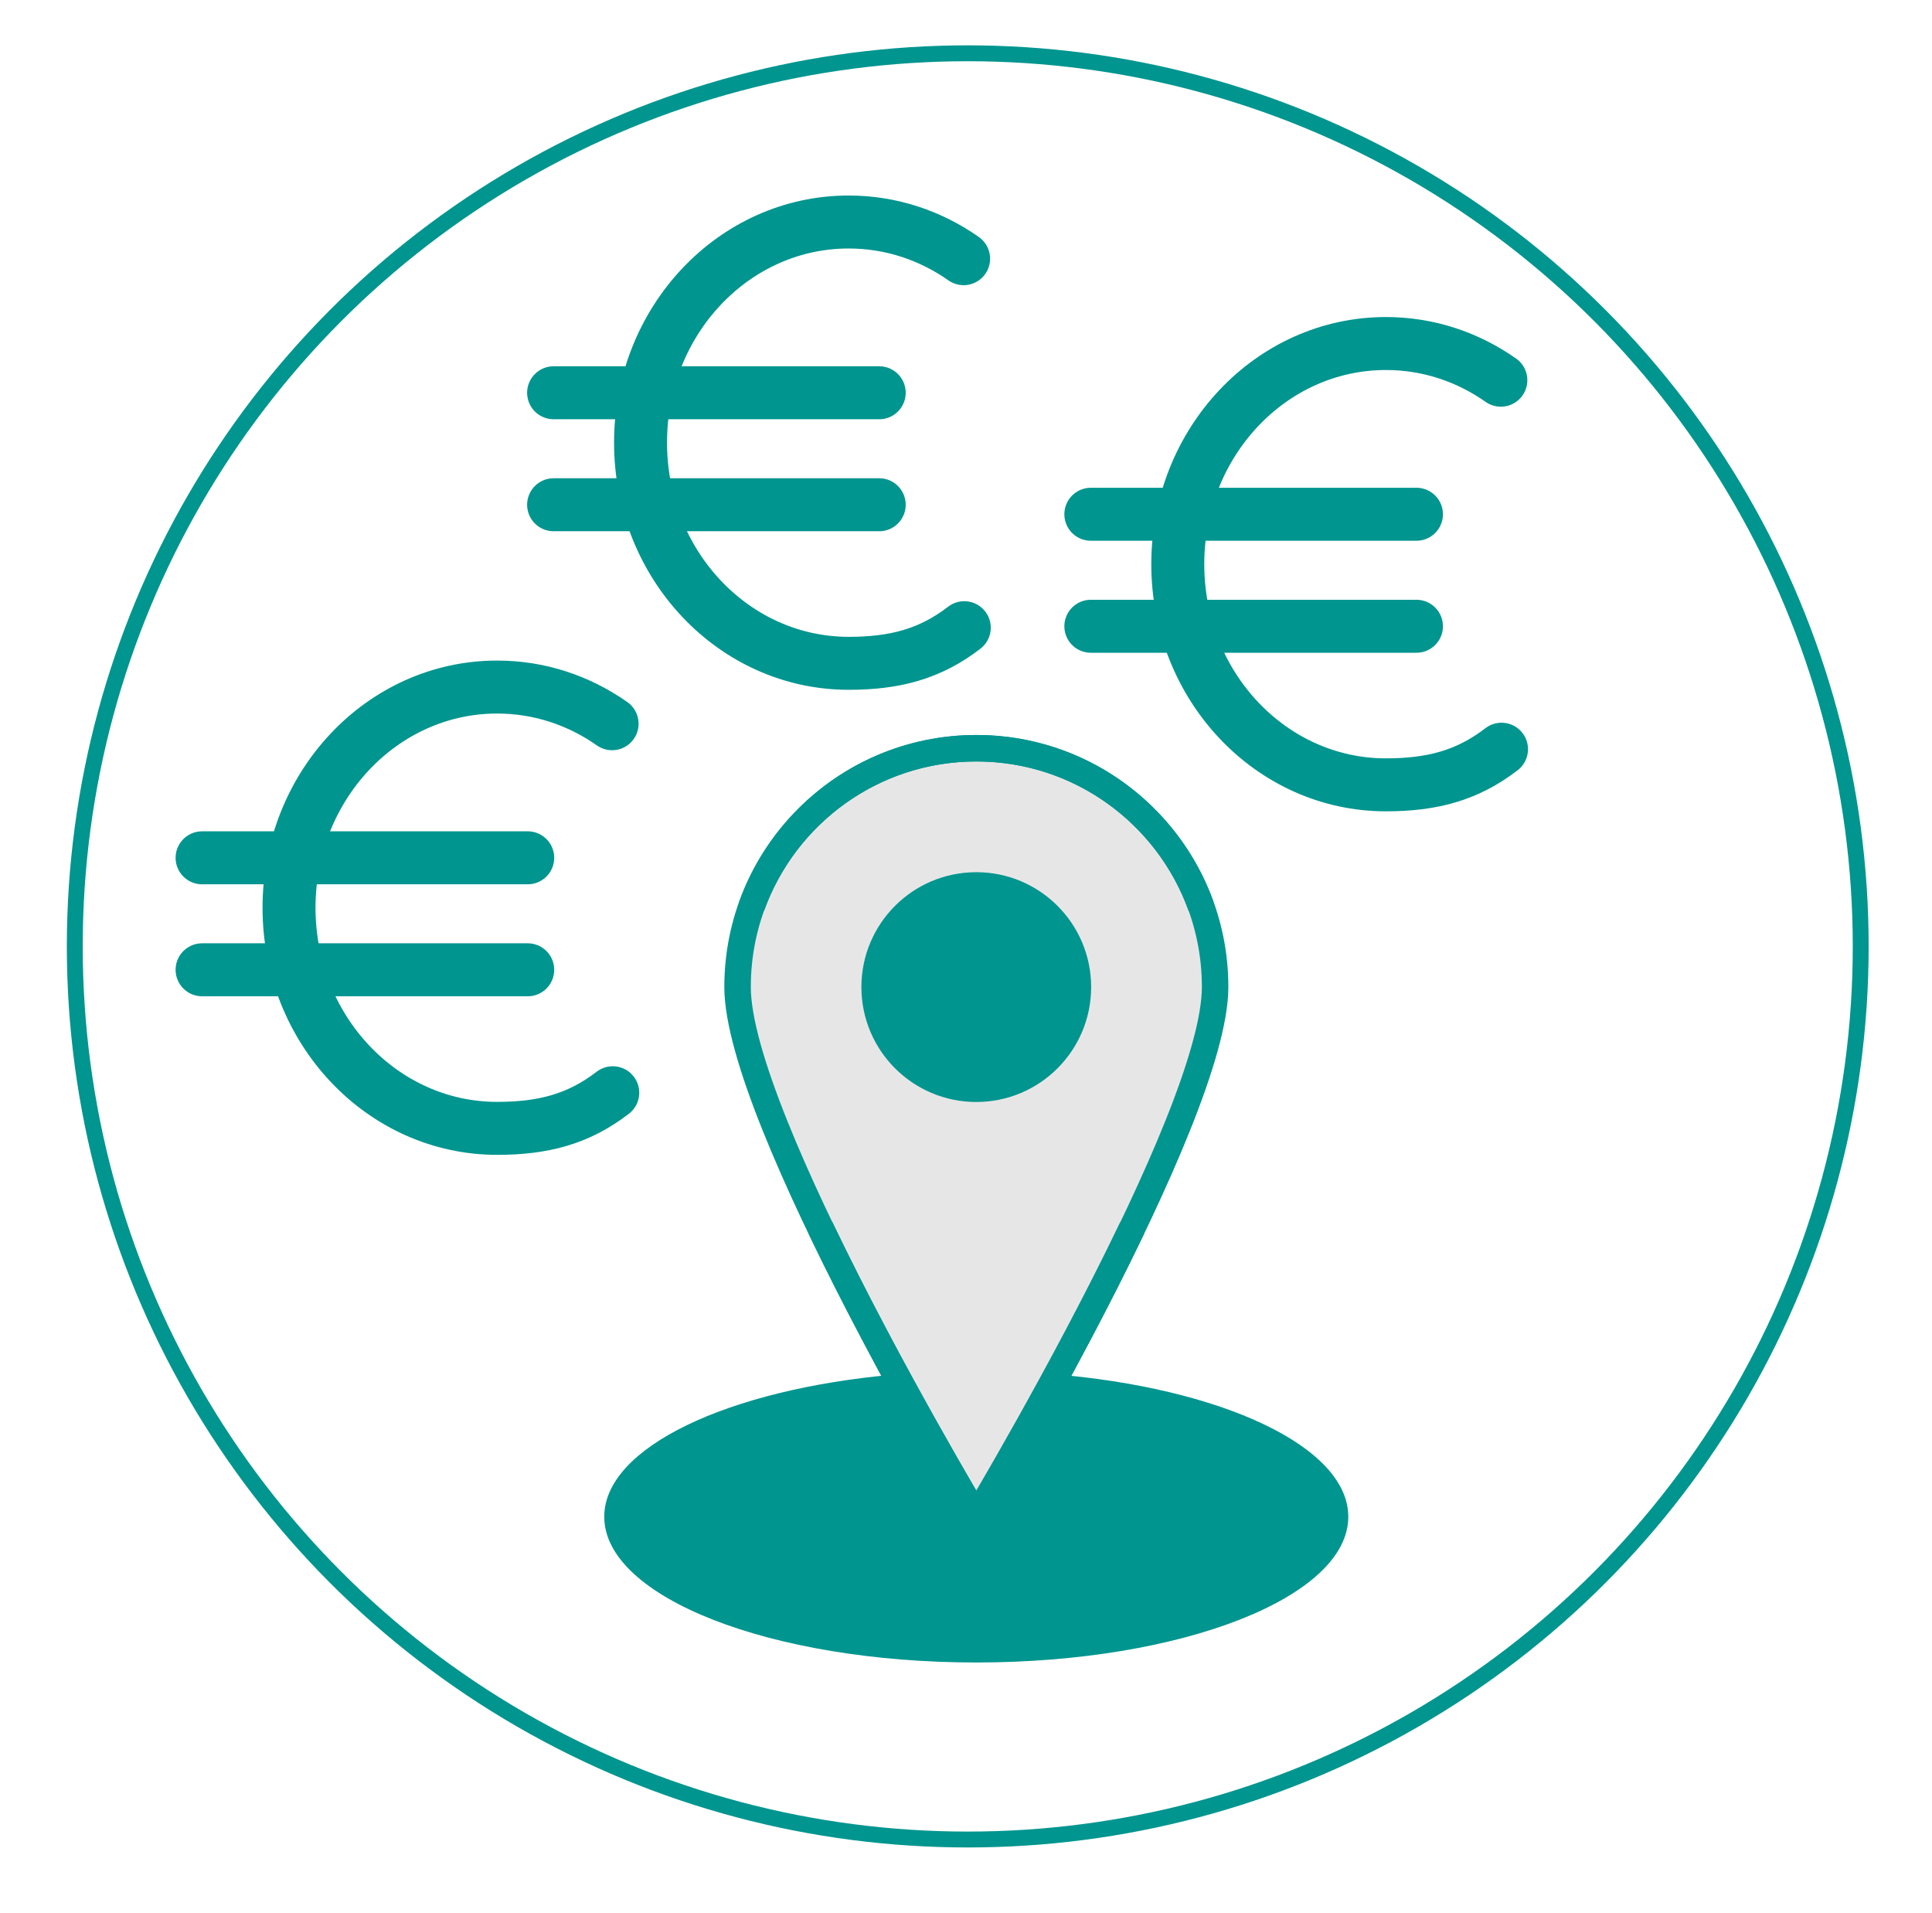
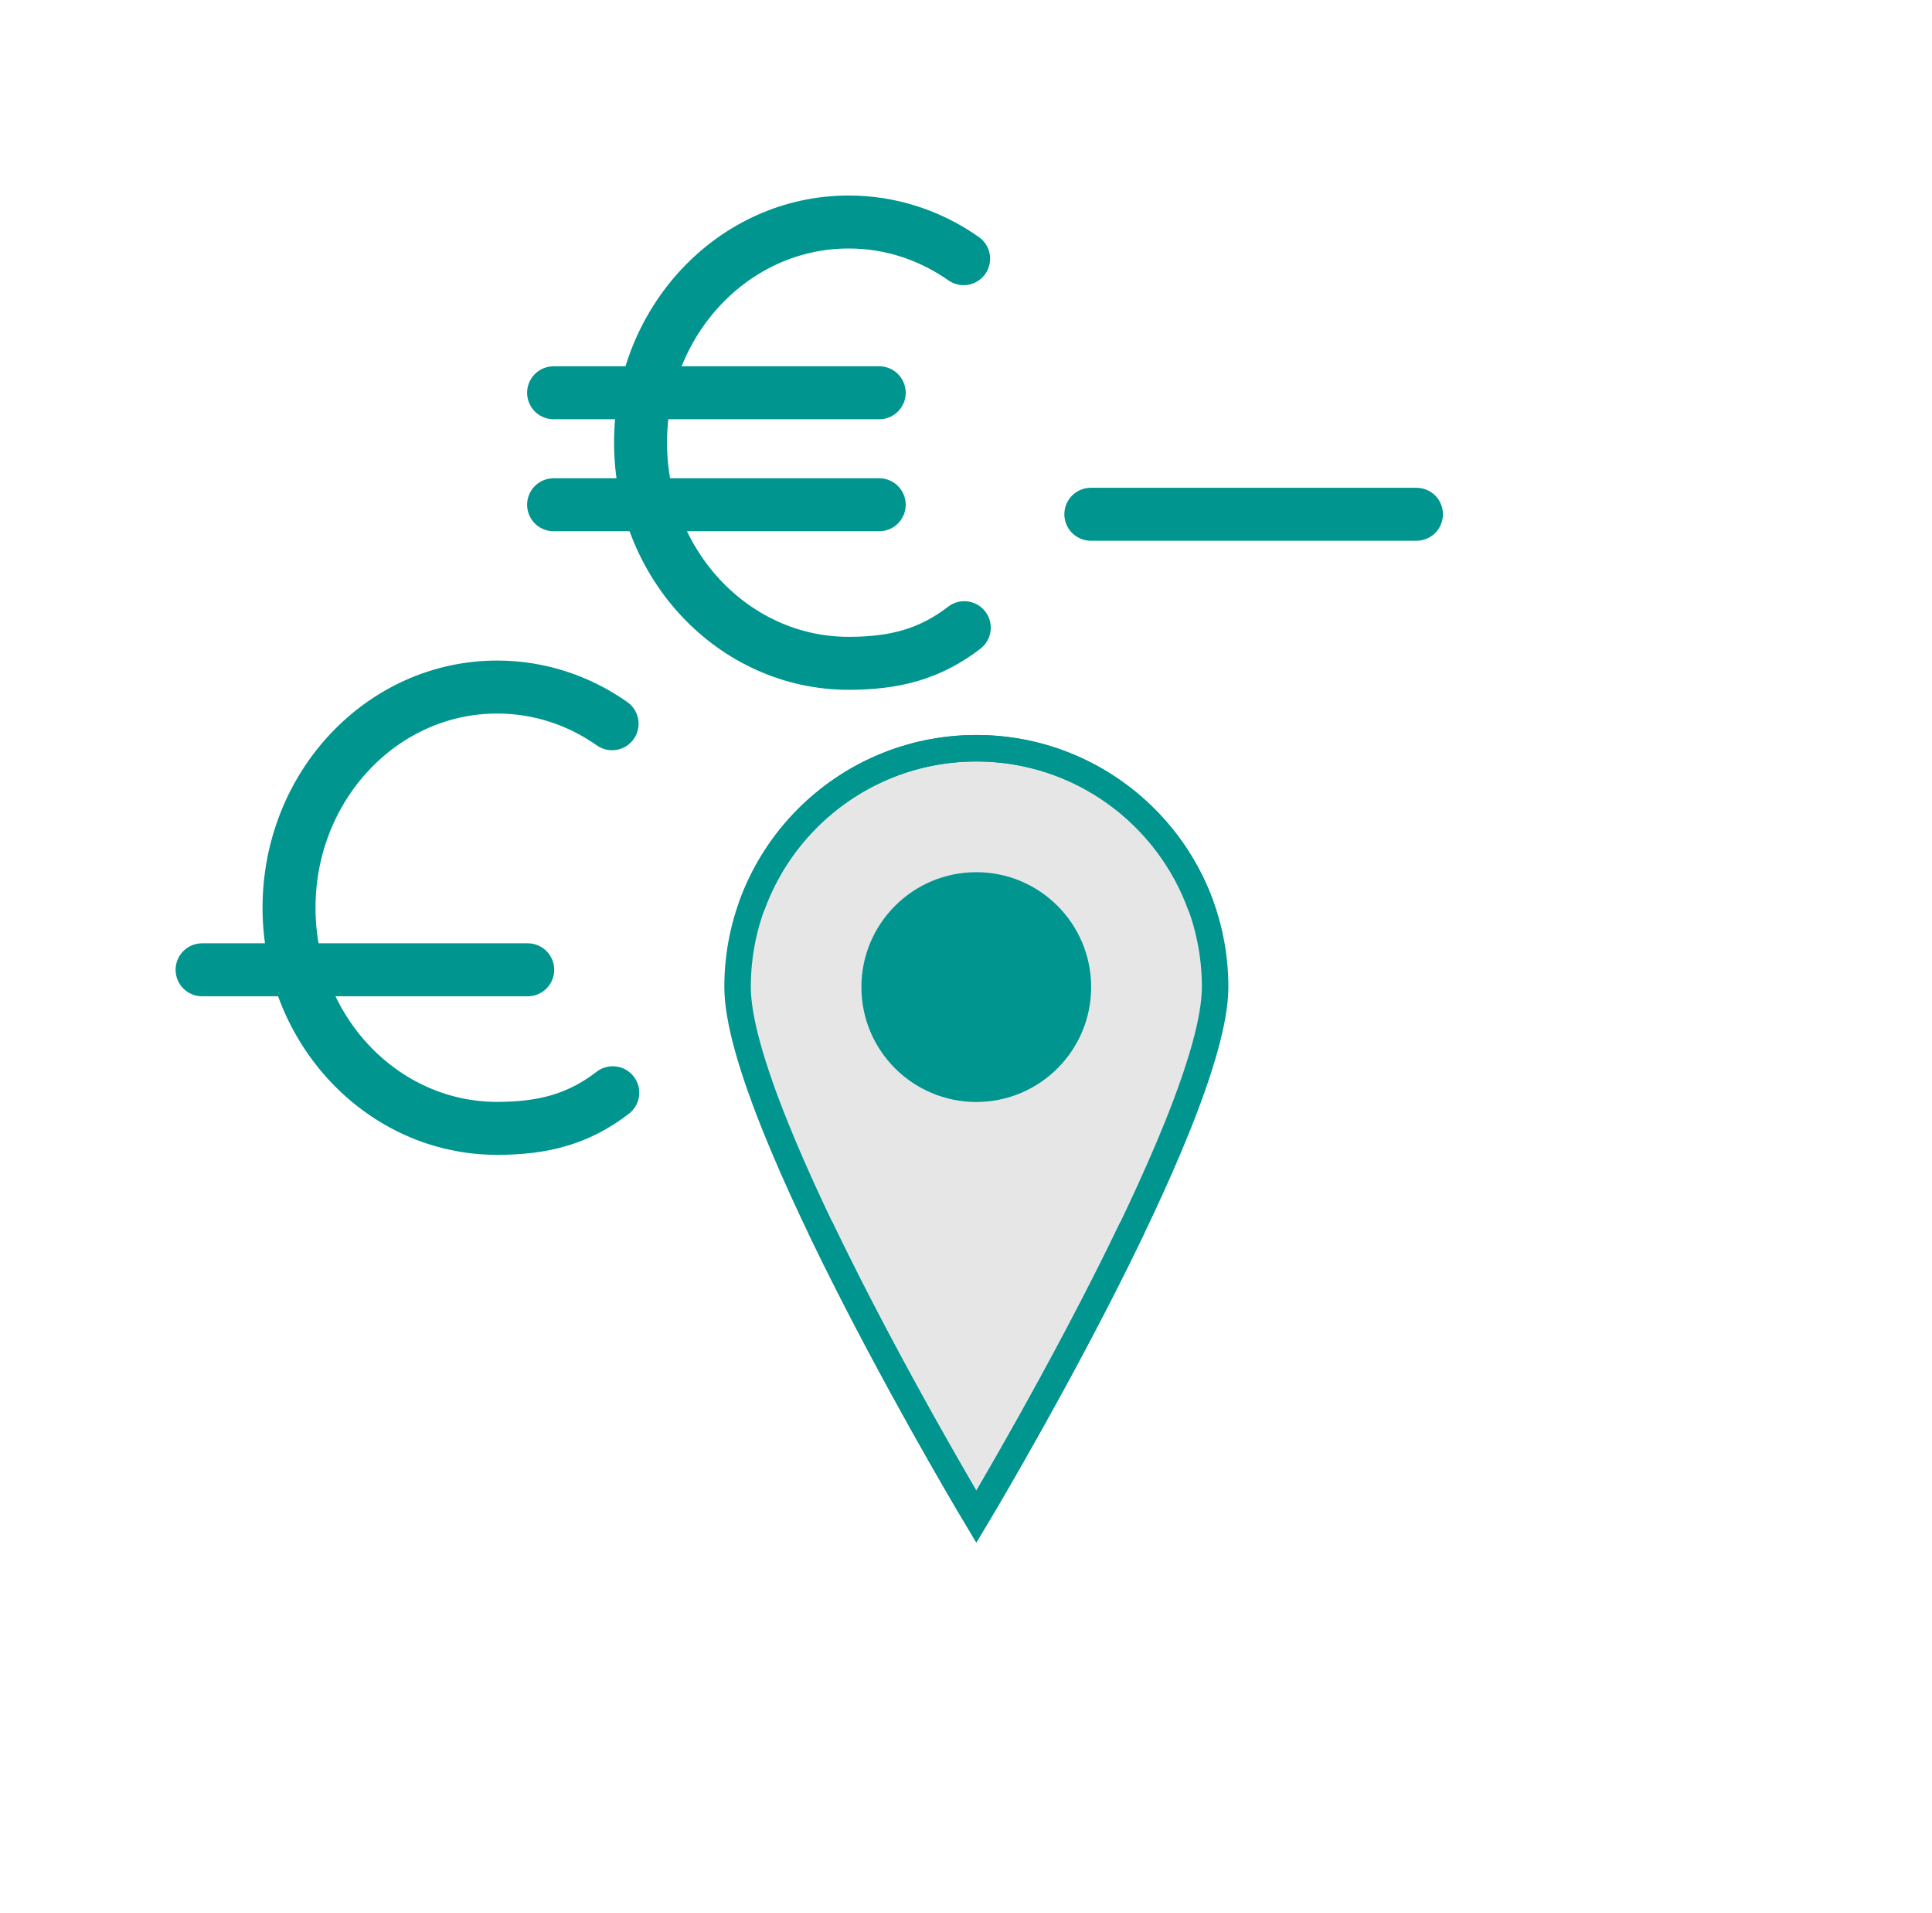
<svg xmlns="http://www.w3.org/2000/svg" id="Ebene_1" data-name="Ebene 1" viewBox="0 0 729.56 722.26">
  <defs>
    <style>
      .cls-1 {
        stroke-width: 6px;
      }

      .cls-1, .cls-2, .cls-3, .cls-4, .cls-5 {
        stroke: #00958f;
        stroke-miterlimit: 10;
      }

      .cls-1, .cls-4, .cls-5 {
        fill: none;
      }

      .cls-2, .cls-3, .cls-4 {
        stroke-width: 10px;
      }

      .cls-2, .cls-6 {
        fill: #00958f;
      }

      .cls-3, .cls-7 {
        fill: #e7e6e7;
      }

      .cls-5 {
        stroke-linecap: round;
        stroke-width: 20px;
      }

      .cls-7, .cls-6 {
        stroke-width: 0px;
      }
    </style>
  </defs>
-   <circle class="cls-1" cx="365.44" cy="357.32" r="337.2" />
  <g>
    <g>
-       <path class="cls-5" d="M567,282.87c-12.97,10.01-26.39,13.45-43.66,13.45-43.4,0-78.59-37.3-78.59-83.31s35.19-83.31,78.59-83.31c16.05,0,30.97,5.1,43.41,13.85" />
      <line class="cls-5" x1="411.92" y1="194.16" x2="534.88" y2="194.16" />
-       <line class="cls-5" x1="411.92" y1="236.45" x2="534.88" y2="236.45" />
    </g>
    <g>
      <path class="cls-5" d="M364.13,236.99c-12.97,10.01-26.39,13.45-43.66,13.45-43.4,0-78.59-37.3-78.59-83.31s35.19-83.31,78.59-83.31c16.05,0,30.97,5.1,43.41,13.85" />
      <line class="cls-5" x1="209.05" y1="148.29" x2="332.01" y2="148.29" />
      <line class="cls-5" x1="209.05" y1="190.57" x2="332.01" y2="190.57" />
    </g>
    <g>
      <path class="cls-5" d="M231.39,412.57c-12.97,10.01-26.39,13.45-43.66,13.45-43.4,0-78.59-37.3-78.59-83.31s35.19-83.31,78.59-83.31c16.05,0,30.97,5.1,43.41,13.85" />
-       <line class="cls-5" x1="76.31" y1="323.87" x2="199.28" y2="323.87" />
      <line class="cls-5" x1="76.31" y1="366.15" x2="199.28" y2="366.15" />
    </g>
  </g>
  <g>
-     <path class="cls-6" d="M396.97,518.76c64.01,5.13,112.17,27.31,112.17,53.9,0,30.39-62.89,55.02-140.48,55.02s-140.48-24.63-140.48-55.02c0-26.21,46.79-48.14,109.44-53.67" />
    <path class="cls-3" d="M427.53,463.6c-26.04,54.34-58.87,109.06-58.87,109.06,0,0-90.14-150.23-90.14-200.02s40.36-90.14,90.14-90.14c39.1,0,72.38,24.89,84.87,59.7" />
    <circle class="cls-2" cx="368.66" cy="372.68" r="38.38" />
    <path class="cls-7" d="M453.53,342.2l5.32,30.44-7.8,27.07-11.97,31.92s-9.64,19.95-10.97,20.29c-1.33.33-20.95,4.66-18.62-3.33,2.33-7.98,18.95-67.84,18.95-67.84l25.1-38.56Z" />
    <path class="cls-4" d="M309.84,463.6c26.04,54.34,58.87,109.06,58.87,109.06,0,0,90.14-150.23,90.14-200.02,0-49.78-40.36-90.14-90.14-90.14-39.1,0-72.38,24.89-84.87,59.7" />
  </g>
</svg>